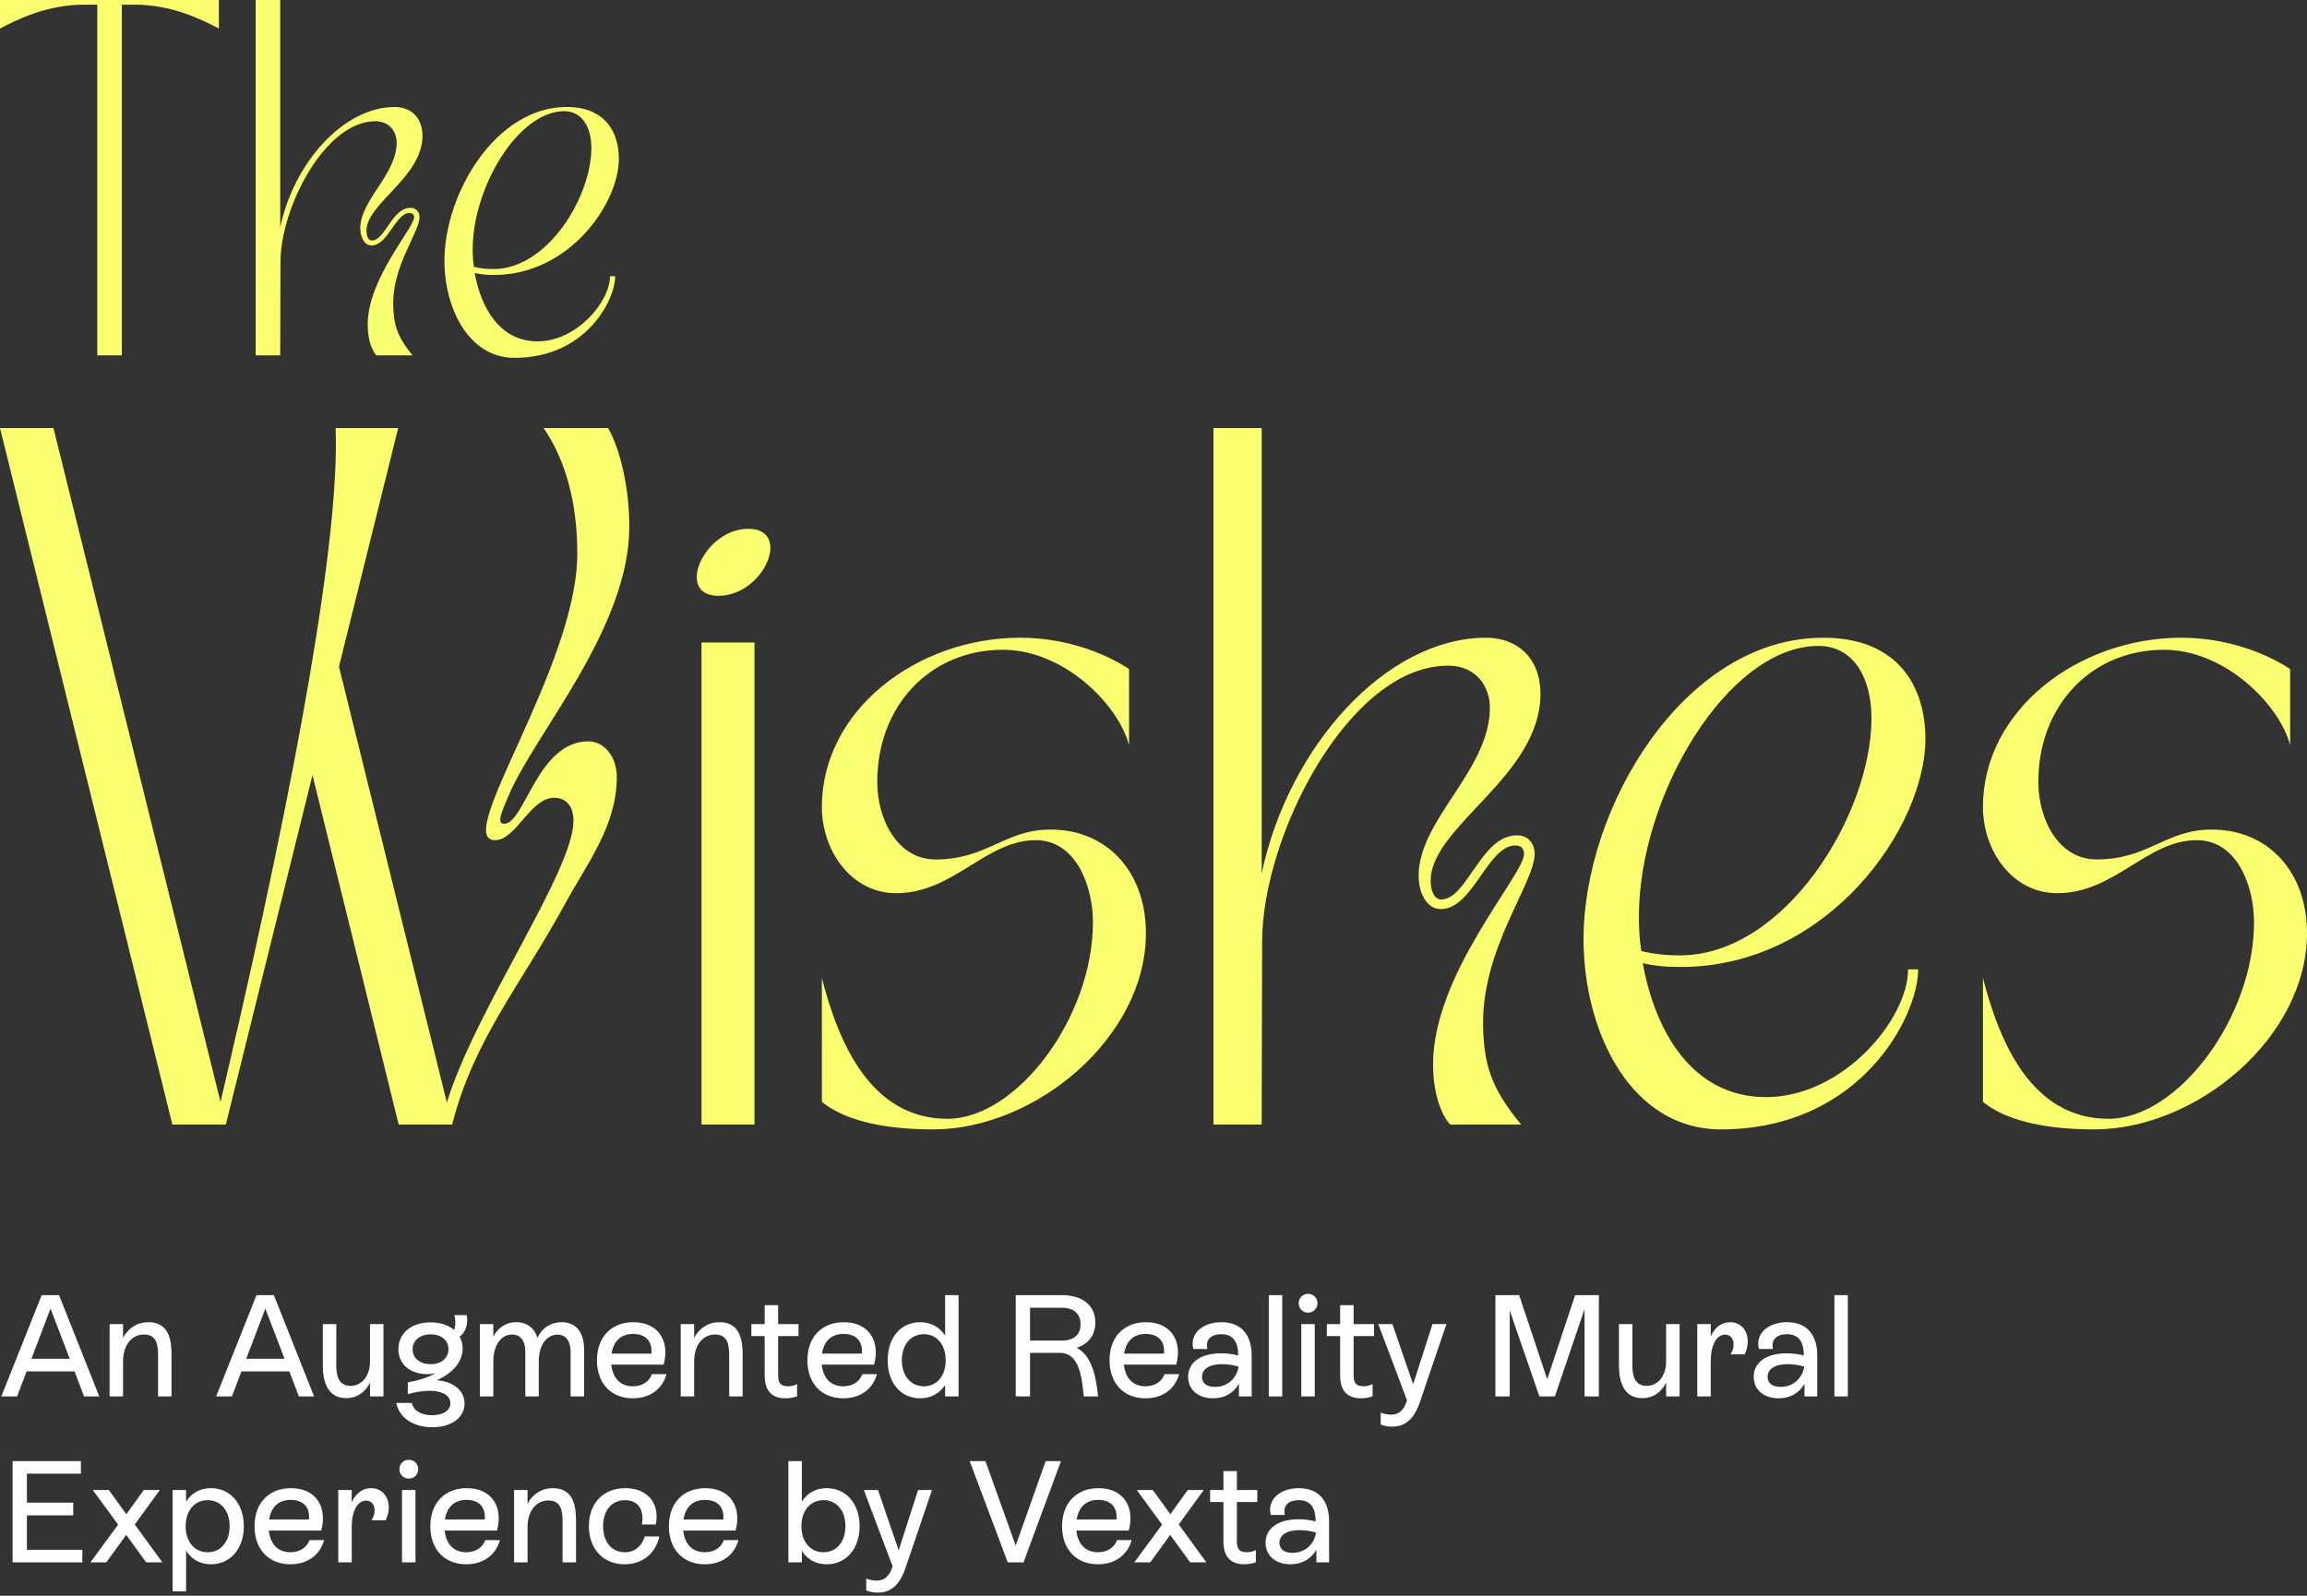
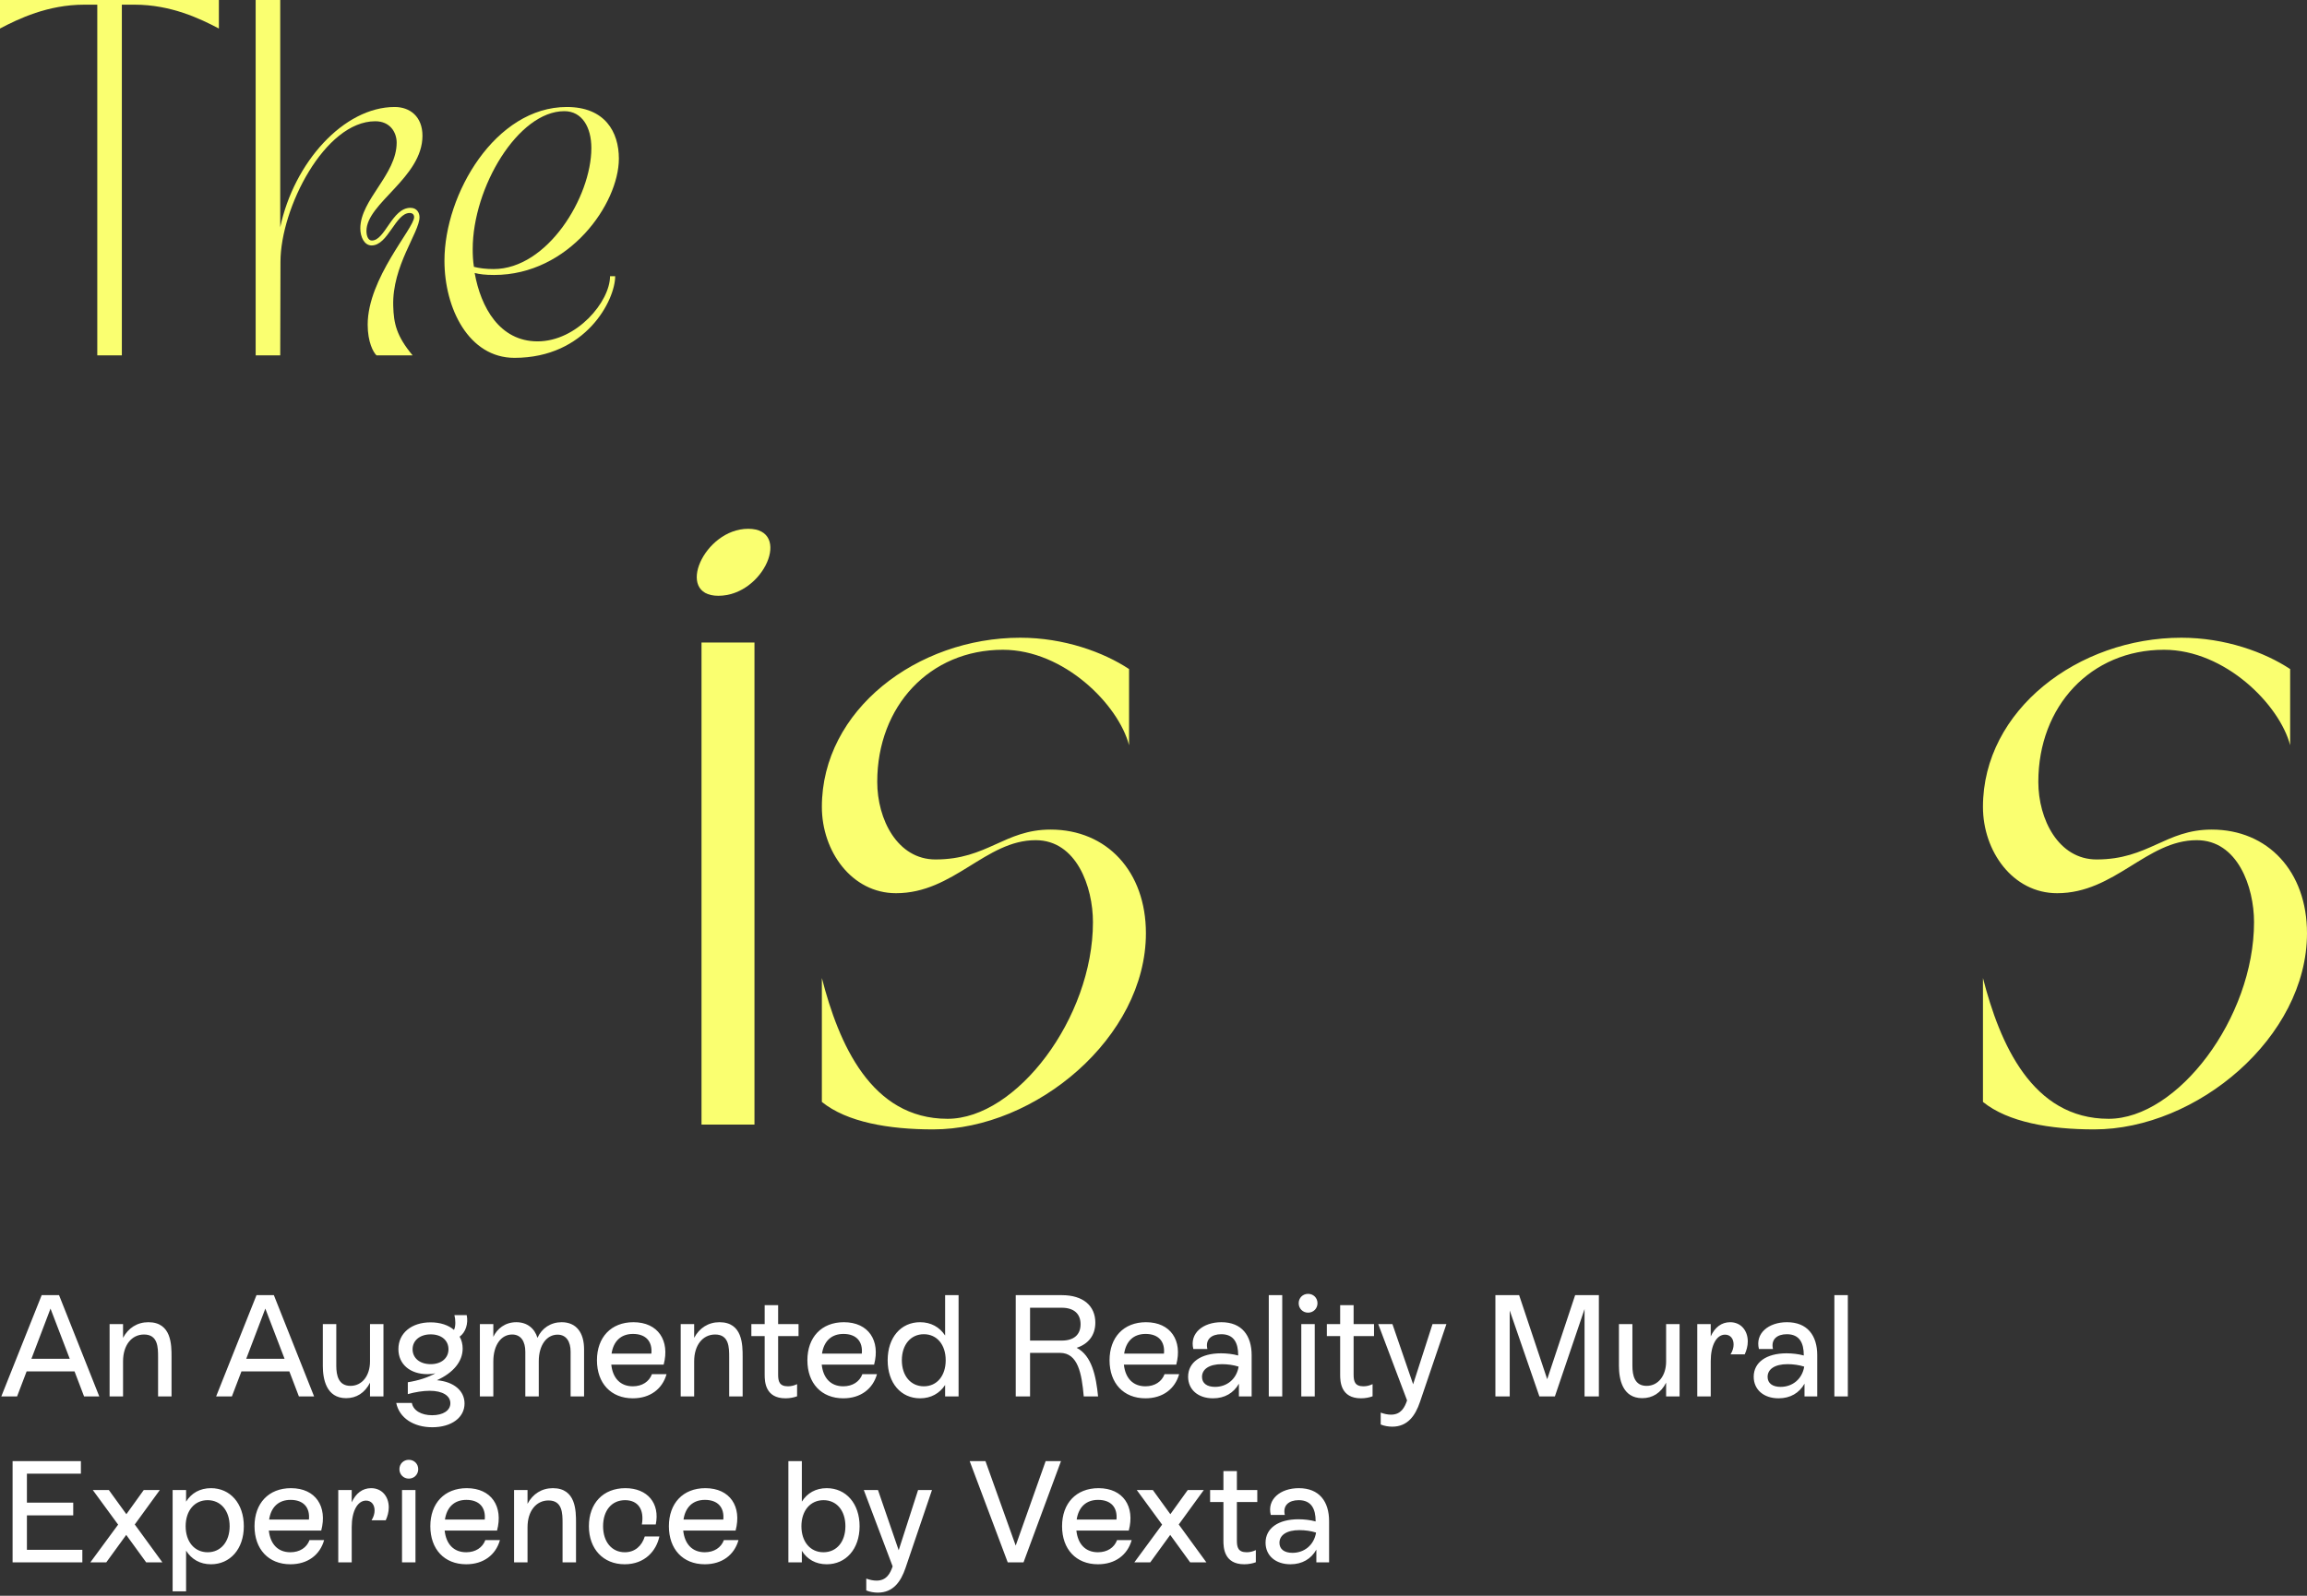
<svg xmlns="http://www.w3.org/2000/svg" width="542" height="375" viewBox="0 0 542 375" fill="none">
  <rect x="0" y="0" width="542" height="375" fill="#333333" stroke="none" />
  <path d="M23.324 328.164H19.754L17.51 322.282H6.256L4.012 328.164H0.306L9.792 304.364H13.872L23.324 328.164ZM11.866 307.526L7.378 319.324H16.388L11.866 307.526ZM34.86 310.722C40.3 310.722 40.3 316.06 40.3 318.848V328.164H37.138V318.95C37.138 316.706 37.138 313.612 33.84 313.612C30.916 313.612 28.91 316.128 28.91 319.902V328.164H25.748V311.164H28.91V314.394C30.134 312.082 32.242 310.722 34.86 310.722ZM73.793 328.164H70.223L67.979 322.282H56.725L54.481 328.164H50.775L60.261 304.364H64.341L73.793 328.164ZM62.335 307.526L57.847 319.324H66.857L62.335 307.526ZM86.928 319.936V311.164H90.09V328.164H86.928V324.934C85.704 327.348 83.732 328.572 81.318 328.572C76.626 328.572 75.844 324.016 75.844 320.99V311.164H79.006V320.956C79.006 323.268 79.55 325.682 82.338 325.682C85.092 325.682 86.928 323.268 86.928 319.936ZM102.644 324.356C106.588 324.696 109.138 326.804 109.138 329.83C109.138 333.128 106.078 335.406 101.556 335.406C97.136 335.406 93.804 333.196 93.09 329.694H96.762C97.068 331.462 98.972 332.584 101.522 332.584C104.072 332.584 105.806 331.496 105.806 329.762C105.806 328.028 104.038 326.838 100.944 326.838C99.38 326.838 97.51 327.144 95.81 327.62V324.832C98.394 324.424 100.604 323.676 102.304 322.724C101.726 322.86 101.114 322.928 100.434 322.928C96.354 322.928 93.6 320.616 93.6 317.046C93.6 313.306 96.66 310.756 101.148 310.756C103.46 310.756 105.33 311.402 106.656 312.524C107.098 311.708 107.03 310.076 106.758 309.056H109.648C110.056 311.028 109.41 313.102 107.982 314.122C108.458 314.938 108.696 315.89 108.696 316.91C108.696 319.97 106.486 322.622 102.644 324.356ZM96.932 317.08C96.932 319.154 98.632 320.582 101.182 320.582C103.698 320.582 105.364 319.154 105.364 317.08C105.364 315.006 103.732 313.578 101.182 313.578C98.666 313.578 96.932 315.006 96.932 317.08ZM131.95 310.722C135.418 310.722 137.22 313.204 137.22 317.08V328.164H134.058V317.658C134.058 315.278 133.038 313.646 130.998 313.646C128.414 313.646 126.578 316.128 126.578 319.902V328.164H123.416V317.658C123.416 315.244 122.396 313.612 120.322 313.612C117.738 313.612 115.902 316.094 115.902 319.936V328.164H112.74V311.164H115.902V314.156C116.786 312.286 118.622 310.722 121.308 310.722C123.824 310.722 125.592 312.15 126.272 314.394C127.292 312.116 129.4 310.722 131.95 310.722ZM153.166 322.928H156.6C155.614 326.43 152.724 328.606 148.678 328.606C143.51 328.606 140.246 325.036 140.246 319.664C140.246 314.292 143.544 310.722 148.814 310.722C154.628 310.722 157.416 315.074 155.92 320.684H143.612C143.952 323.88 145.754 325.784 148.678 325.784C150.854 325.784 152.52 324.696 153.166 322.928ZM148.712 313.476C145.89 313.476 144.122 315.176 143.68 318.1H153.03C153.302 315.244 151.738 313.476 148.712 313.476ZM169.034 310.722C174.474 310.722 174.474 316.06 174.474 318.848V328.164H171.312V318.95C171.312 316.706 171.312 313.612 168.014 313.612C165.09 313.612 163.084 316.128 163.084 319.902V328.164H159.922V311.164H163.084V314.394C164.308 312.082 166.416 310.722 169.034 310.722ZM187.606 311.164V313.986H182.812V323.03C182.812 324.594 183.084 325.784 185.124 325.784C185.94 325.784 186.62 325.58 187.266 325.274V328.13C186.552 328.402 185.6 328.606 184.546 328.606C179.752 328.606 179.65 324.628 179.65 323.064V313.986H176.522V311.164H179.65V306.71H182.812V311.164H187.606ZM202.606 322.928H206.04C205.054 326.43 202.164 328.606 198.118 328.606C192.95 328.606 189.686 325.036 189.686 319.664C189.686 314.292 192.984 310.722 198.254 310.722C204.068 310.722 206.856 315.074 205.36 320.684H193.052C193.392 323.88 195.194 325.784 198.118 325.784C200.294 325.784 201.96 324.696 202.606 322.928ZM198.152 313.476C195.33 313.476 193.562 315.176 193.12 318.1H202.47C202.742 315.244 201.178 313.476 198.152 313.476ZM222.043 313.85V304.364H225.205V328.164H222.043V325.478C220.751 327.45 218.711 328.606 216.161 328.606C211.673 328.606 208.545 325.036 208.545 319.664C208.545 314.326 211.639 310.722 216.161 310.722C218.711 310.722 220.751 311.878 222.043 313.85ZM217.045 325.784C220.139 325.784 222.179 323.302 222.179 319.664C222.179 316.026 220.139 313.544 217.045 313.544C213.951 313.544 211.877 316.026 211.877 319.664C211.877 323.302 213.951 325.784 217.045 325.784ZM252.948 316.74C256.518 318.576 257.504 323.404 257.98 328.164H254.614C254.138 322.758 253.254 317.93 249.038 317.93H242V328.164H238.634V304.364H249.48C254.478 304.364 257.334 306.88 257.334 310.824C257.334 313.816 255.668 315.856 252.948 316.74ZM242 307.322V315.04H249.446C252.268 315.04 253.866 313.68 253.866 311.198C253.866 308.716 252.268 307.322 249.446 307.322H242ZM273.594 322.928H277.028C276.042 326.43 273.152 328.606 269.106 328.606C263.938 328.606 260.674 325.036 260.674 319.664C260.674 314.292 263.972 310.722 269.242 310.722C275.056 310.722 277.844 315.074 276.348 320.684H264.04C264.38 323.88 266.182 325.784 269.106 325.784C271.282 325.784 272.948 324.696 273.594 322.928ZM269.14 313.476C266.318 313.476 264.55 315.176 264.108 318.1H273.458C273.73 315.244 272.166 313.476 269.14 313.476ZM286.952 310.722C291.712 310.722 294.058 313.816 294.058 318.474V328.164H291.066V325.172C289.842 327.348 287.734 328.606 284.98 328.606C281.478 328.606 279.132 326.566 279.132 323.54C279.132 320.14 282.124 318.032 286.85 318.032C288.21 318.032 289.638 318.202 290.896 318.542V318.474C290.896 315.618 289.91 313.544 286.918 313.544C284.606 313.544 283.144 314.768 283.654 317.012H280.356C279.438 313.34 282.6 310.722 286.952 310.722ZM285.456 325.92C288.244 325.92 290.522 324.084 290.998 321.16C289.842 320.786 288.414 320.582 287.088 320.582C284.062 320.582 282.396 321.772 282.396 323.574C282.396 325.07 283.552 325.92 285.456 325.92ZM301.246 328.164H298.084V304.364H301.246V328.164ZM307.319 308.478C306.061 308.478 305.109 307.492 305.109 306.268C305.109 305.01 306.061 304.058 307.319 304.058C308.577 304.058 309.529 305.01 309.529 306.268C309.529 307.492 308.577 308.478 307.319 308.478ZM308.883 328.164H305.721V311.164H308.883V328.164ZM322.809 311.164V313.986H318.015V323.03C318.015 324.594 318.287 325.784 320.327 325.784C321.143 325.784 321.823 325.58 322.469 325.274V328.13C321.755 328.402 320.803 328.606 319.749 328.606C314.955 328.606 314.853 324.628 314.853 323.064V313.986H311.725V311.164H314.853V306.71H318.015V311.164H322.809ZM331.995 325.308L336.551 311.164H339.815L333.593 329.49C332.505 332.686 330.703 335.27 327.099 335.27C326.181 335.27 325.195 335.1 324.379 334.76V331.972C325.229 332.278 326.011 332.448 326.793 332.448C329.173 332.448 330.023 330.714 330.567 329.116V329.082L323.801 311.164H327.133L331.995 325.308ZM363.497 324.118L370.059 304.364H375.635V328.164H372.269V307.628L365.299 328.164H361.661L354.691 307.968V328.164H351.325V304.364H356.901L363.497 324.118ZM391.434 319.936V311.164H394.596V328.164H391.434V324.934C390.21 327.348 388.238 328.572 385.824 328.572C381.132 328.572 380.35 324.016 380.35 320.99V311.164H383.512V320.956C383.512 323.268 384.056 325.682 386.844 325.682C389.598 325.682 391.434 323.268 391.434 319.936ZM406.47 310.722C409.02 310.722 410.618 312.694 410.618 315.244C410.618 316.332 410.312 317.386 409.904 318.27H406.572C407.082 317.454 407.286 316.672 407.286 315.958C407.286 314.564 406.504 313.646 405.28 313.646C403.274 313.646 401.914 316.128 401.914 319.868V328.164H398.752V311.164H401.914V314.054C402.866 311.946 404.43 310.722 406.47 310.722ZM419.831 310.722C424.591 310.722 426.937 313.816 426.937 318.474V328.164H423.945V325.172C422.721 327.348 420.613 328.606 417.859 328.606C414.357 328.606 412.011 326.566 412.011 323.54C412.011 320.14 415.003 318.032 419.729 318.032C421.089 318.032 422.517 318.202 423.775 318.542V318.474C423.775 315.618 422.789 313.544 419.797 313.544C417.485 313.544 416.023 314.768 416.533 317.012H413.235C412.317 313.34 415.479 310.722 419.831 310.722ZM418.335 325.92C421.123 325.92 423.401 324.084 423.877 321.16C422.721 320.786 421.293 320.582 419.967 320.582C416.941 320.582 415.275 321.772 415.275 323.574C415.275 325.07 416.431 325.92 418.335 325.92ZM434.125 328.164H430.963V304.364H434.125V328.164ZM6.324 356.114V364.206H19.346V367.164H2.958V343.364H19.006V346.322H6.324V353.122H17.204V356.114H6.324ZM31.662 358.256L38.156 367.164H34.348L29.656 360.704L24.964 367.164H21.224L27.752 358.29L21.802 350.164H25.576L29.69 355.842L33.77 350.164H37.544L31.662 358.256ZM49.566 349.722C54.088 349.722 57.284 353.326 57.284 358.664C57.284 364.036 54.054 367.606 49.566 367.606C46.982 367.606 44.976 366.416 43.718 364.41V373.964H40.556V350.164H43.718V352.884C44.976 350.878 46.982 349.722 49.566 349.722ZM48.784 364.784C51.878 364.784 53.952 362.302 53.952 358.664C53.952 355.026 51.878 352.544 48.784 352.544C45.69 352.544 43.616 355.026 43.616 358.664C43.616 362.302 45.69 364.784 48.784 364.784ZM72.715 361.928H76.149C75.163 365.43 72.273 367.606 68.227 367.606C63.059 367.606 59.795 364.036 59.795 358.664C59.795 353.292 63.093 349.722 68.363 349.722C74.177 349.722 76.965 354.074 75.469 359.684H63.161C63.501 362.88 65.303 364.784 68.227 364.784C70.403 364.784 72.069 363.696 72.715 361.928ZM68.261 352.476C65.439 352.476 63.671 354.176 63.229 357.1H72.579C72.851 354.244 71.287 352.476 68.261 352.476ZM87.189 349.722C89.739 349.722 91.337 351.694 91.337 354.244C91.337 355.332 91.031 356.386 90.623 357.27H87.29C87.8 356.454 88.004 355.672 88.004 354.958C88.004 353.564 87.222 352.646 85.999 352.646C83.993 352.646 82.632 355.128 82.632 358.868V367.164H79.471V350.164H82.632V353.054C83.585 350.946 85.148 349.722 87.189 349.722ZM96.047 347.478C94.789 347.478 93.837 346.492 93.837 345.268C93.837 344.01 94.789 343.058 96.047 343.058C97.305 343.058 98.257 344.01 98.257 345.268C98.257 346.492 97.305 347.478 96.047 347.478ZM97.611 367.164H94.449V350.164H97.611V367.164ZM114.02 361.928H117.454C116.468 365.43 113.578 367.606 109.532 367.606C104.364 367.606 101.1 364.036 101.1 358.664C101.1 353.292 104.398 349.722 109.668 349.722C115.482 349.722 118.27 354.074 116.774 359.684H104.466C104.806 362.88 106.608 364.784 109.532 364.784C111.708 364.784 113.374 363.696 114.02 361.928ZM109.566 352.476C106.744 352.476 104.976 354.176 104.534 357.1H113.884C114.156 354.244 112.592 352.476 109.566 352.476ZM129.887 349.722C135.327 349.722 135.327 355.06 135.327 357.848V367.164H132.165V357.95C132.165 355.706 132.165 352.612 128.867 352.612C125.943 352.612 123.937 355.128 123.937 358.902V367.164H120.775V350.164H123.937V353.394C125.161 351.082 127.269 349.722 129.887 349.722ZM146.752 367.606C141.72 367.606 138.354 364.002 138.354 358.664C138.354 353.292 141.686 349.722 146.922 349.722C152.158 349.722 155.082 353.326 154.062 358.256H150.798C151.41 354.72 149.88 352.544 146.854 352.544C143.692 352.544 141.686 354.992 141.686 358.664C141.686 362.336 143.726 364.784 146.786 364.784C149.132 364.784 150.798 363.322 151.478 361.078H154.912C154.198 364.444 151.512 367.606 146.752 367.606ZM170.067 361.928H173.501C172.515 365.43 169.625 367.606 165.579 367.606C160.411 367.606 157.147 364.036 157.147 358.664C157.147 353.292 160.445 349.722 165.715 349.722C171.529 349.722 174.317 354.074 172.821 359.684H160.513C160.853 362.88 162.655 364.784 165.579 364.784C167.755 364.784 169.421 363.696 170.067 361.928ZM165.613 352.476C162.791 352.476 161.023 354.176 160.581 357.1H169.931C170.203 354.244 168.639 352.476 165.613 352.476ZM194.232 349.722C198.754 349.722 201.95 353.326 201.95 358.664C201.95 364.036 198.72 367.606 194.232 367.606C191.648 367.606 189.642 366.45 188.384 364.444V367.164H185.222V343.364H188.384V352.884C189.642 350.878 191.648 349.722 194.232 349.722ZM193.45 364.784C196.578 364.784 198.618 362.302 198.618 358.664C198.618 354.958 196.544 352.544 193.484 352.544C190.356 352.544 188.282 355.026 188.282 358.664C188.282 362.302 190.356 364.784 193.45 364.784ZM211.135 364.308L215.691 350.164H218.955L212.733 368.49C211.645 371.686 209.843 374.27 206.239 374.27C205.321 374.27 204.335 374.1 203.519 373.76V370.972C204.369 371.278 205.151 371.448 205.933 371.448C208.313 371.448 209.163 369.714 209.707 368.116V368.082L202.941 350.164H206.273L211.135 364.308ZM238.626 363.22L245.664 343.364H249.268L240.462 367.164H236.756L227.814 343.364H231.52L238.626 363.22ZM262.438 361.928H265.872C264.886 365.43 261.996 367.606 257.95 367.606C252.782 367.606 249.518 364.036 249.518 358.664C249.518 353.292 252.816 349.722 258.086 349.722C263.9 349.722 266.688 354.074 265.192 359.684H252.884C253.224 362.88 255.026 364.784 257.95 364.784C260.126 364.784 261.792 363.696 262.438 361.928ZM257.984 352.476C255.162 352.476 253.394 354.176 252.952 357.1H262.302C262.574 354.244 261.01 352.476 257.984 352.476ZM276.933 358.256L283.427 367.164H279.619L274.927 360.704L270.235 367.164H266.495L273.023 358.29L267.073 350.164H270.847L274.961 355.842L279.041 350.164H282.815L276.933 358.256ZM295.384 350.164V352.986H290.59V362.03C290.59 363.594 290.862 364.784 292.902 364.784C293.718 364.784 294.398 364.58 295.044 364.274V367.13C294.33 367.402 293.378 367.606 292.324 367.606C287.53 367.606 287.428 363.628 287.428 362.064V352.986H284.3V350.164H287.428V345.71H290.59V350.164H295.384ZM305.147 349.722C309.907 349.722 312.253 352.816 312.253 357.474V367.164H309.261V364.172C308.037 366.348 305.929 367.606 303.175 367.606C299.673 367.606 297.327 365.566 297.327 362.54C297.327 359.14 300.319 357.032 305.045 357.032C306.405 357.032 307.833 357.202 309.091 357.542V357.474C309.091 354.618 308.105 352.544 305.113 352.544C302.801 352.544 301.339 353.768 301.849 356.012H298.551C297.633 352.34 300.795 349.722 305.147 349.722ZM303.651 364.92C306.439 364.92 308.717 363.084 309.193 360.16C308.037 359.786 306.609 359.582 305.283 359.582C302.257 359.582 300.591 360.772 300.591 362.574C300.591 364.07 301.747 364.92 303.651 364.92Z" fill="white" />
  <path d="M465.87 229.842C469.829 245.248 477.408 262.92 495.394 262.92C511.571 262.92 529.557 239.245 529.557 216.702C529.557 208.432 525.711 197.444 516.095 197.444C504.331 197.444 496.865 209.905 483.291 209.905C472.884 209.905 465.87 200.049 465.87 189.628C465.87 166.858 488.268 149.866 512.476 149.866C522.77 149.866 532.045 153.265 538.041 157.229V175.128C535.552 165.612 522.77 152.698 508.403 152.698C491.209 152.698 478.879 165.952 478.879 183.737C478.879 192.573 483.63 201.975 492.566 201.975C504.783 201.975 508.743 194.952 519.602 194.952C532.837 194.952 542 204.807 542 219.307C542 243.776 516.095 265.412 492.001 265.412C481.594 265.412 471.752 263.713 465.87 258.955V229.842Z" fill="#FAFF70" />
-   <path d="M404.273 265.412C383.232 265.412 372.033 242.643 372.033 220.667C372.033 189.854 395.562 149.866 428.367 149.866C445.901 149.866 452.349 161.307 452.349 173.655C452.349 194.385 429.498 227.237 394.884 227.237C390.811 227.237 388.21 226.897 385.947 226.331C388.775 242.19 397.485 257.823 414.906 257.823C433.005 257.823 448.276 239.471 448.276 227.803H450.652C450.652 238.791 437.191 265.412 404.273 265.412ZM385.608 223.499C388.323 224.178 391.264 224.518 394.657 224.518C419.431 224.518 439.679 191.327 439.679 168.784C439.679 159.155 435.381 151.792 427.236 151.792C405.969 151.792 385.042 186.909 385.042 215.342C385.042 217.948 385.155 220.78 385.608 223.499Z" fill="#FAFF70" />
-   <path d="M285.099 264.28V100.589H296.411V205.26C302.745 175.354 325.709 149.866 349.125 149.866C356.138 149.866 361.907 154.284 361.907 163.12C361.907 182.378 336.116 194.159 336.116 206.96C336.116 209.452 337.021 211.378 338.605 211.378C344.713 211.378 347.88 196.311 356.365 196.311C359.419 196.311 360.55 198.69 360.55 200.616C360.55 207.639 347.88 223.045 348.446 241.51C348.672 249.553 349.917 255.33 357.383 264.28H340.754C339.283 262.92 336.682 258.162 336.682 250.119C336.682 228.709 358.061 205.713 358.061 200.616C358.061 199.483 357.383 198.69 356.025 198.69C349.464 198.69 346.071 213.643 338.492 213.643C335.098 213.643 333.288 209.678 333.288 205.827C333.288 192.573 350.03 181.018 350.03 166.292C350.03 161.647 347.089 156.436 340.188 156.436C316.886 156.436 296.524 196.538 296.524 221.233L296.411 264.28H285.099Z" fill="#FAFF70" />
  <path d="M193.087 229.842C197.046 245.248 204.625 262.92 222.611 262.92C238.787 262.92 256.774 239.245 256.774 216.702C256.774 208.432 252.927 197.444 243.312 197.444C231.548 197.444 224.082 209.905 210.507 209.905C200.1 209.905 193.087 200.049 193.087 189.628C193.087 166.858 215.485 149.866 239.692 149.866C249.986 149.866 259.262 153.265 265.258 157.229V175.128C262.769 165.612 249.986 152.698 235.62 152.698C218.426 152.698 206.096 165.952 206.096 183.737C206.096 192.573 210.847 201.975 219.783 201.975C232 201.975 235.959 194.952 246.819 194.952C260.054 194.952 269.217 204.807 269.217 219.307C269.217 243.776 243.312 265.412 219.218 265.412C208.81 265.412 198.969 263.713 193.087 258.955V229.842Z" fill="#FAFF70" />
  <path d="M177.254 264.28H164.811V150.999H177.254V264.28ZM175.784 124.265C186.191 124.265 179.517 140.011 168.77 140.011C158.476 140.011 165.377 124.265 175.784 124.265Z" fill="#FAFF70" />
-   <path d="M40.497 264.28L0 100.589H12.556L51.809 258.955L53.393 252.159C69.908 181.245 79.863 125.851 78.845 100.589H93.55L79.637 156.663L104.976 259.069C111.876 236.866 134.726 204.694 134.726 192.913C134.726 188.608 132.238 187.475 130.202 187.475C124.546 187.475 121.265 197.444 116.288 197.444C106.22 197.444 135.631 156.776 135.631 130.042C135.631 118.261 132.916 108.179 127.713 100.589H142.871C145.812 105.8 147.848 114.862 147.848 123.698C147.848 147.6 125.903 172.069 119.568 186.796C117.758 190.987 116.627 193.592 118.437 193.592C123.301 193.592 126.242 174.221 138.233 174.221C141.966 174.221 144.907 177.846 144.907 182.604C144.907 194.046 137.894 202.995 133.143 211.717C122.17 231.881 111.424 244.002 106.22 264.28H93.664L73.415 182.151L53.053 264.28H40.497Z" fill="#FAFF70" />
  <path d="M120.867 84.094C110.132 84.094 104.418 72.477 104.418 61.264C104.418 45.544 116.423 25.142 133.16 25.142C142.106 25.142 145.396 30.979 145.396 37.279C145.396 47.855 133.738 64.617 116.077 64.617C113.999 64.617 112.672 64.443 111.517 64.154C112.96 72.246 117.404 80.222 126.292 80.222C135.527 80.222 143.318 70.859 143.318 64.906H144.53C144.53 70.512 137.662 84.094 120.867 84.094ZM111.344 62.709C112.729 63.056 114.23 63.229 115.961 63.229C128.601 63.229 138.932 46.295 138.932 34.794C138.932 29.881 136.739 26.124 132.583 26.124C121.733 26.124 111.056 44.041 111.056 58.548C111.056 59.877 111.113 61.322 111.344 62.709Z" fill="#FAFF70" />
  <path d="M60.064 83.516V0H65.835V53.404C69.067 38.146 80.783 25.142 92.73 25.142C96.309 25.142 99.252 27.395 99.252 31.904C99.252 41.729 86.093 47.74 86.093 54.271C86.093 55.542 86.555 56.525 87.363 56.525C90.48 56.525 92.096 48.838 96.424 48.838C97.982 48.838 98.559 50.052 98.559 51.034C98.559 54.618 92.096 62.478 92.384 71.899C92.499 76.002 93.134 78.95 96.944 83.516H88.46C87.709 82.822 86.382 80.395 86.382 76.291C86.382 65.368 97.29 53.635 97.29 51.034C97.29 50.456 96.944 50.052 96.251 50.052C92.903 50.052 91.172 57.681 87.305 57.681C85.574 57.681 84.65 55.658 84.65 53.693C84.65 46.931 93.192 41.035 93.192 33.522C93.192 31.152 91.692 28.494 88.171 28.494C76.282 28.494 65.893 48.954 65.893 61.553L65.835 83.516H60.064Z" fill="#FAFF70" />
  <path d="M19.796 1.098C11.254 1.098 4.386 4.393 0 6.704V0H51.424V6.704C47.038 4.393 40.169 1.098 31.628 1.098H28.627V83.516H22.855V1.098H19.796Z" fill="#FAFF70" />
</svg>